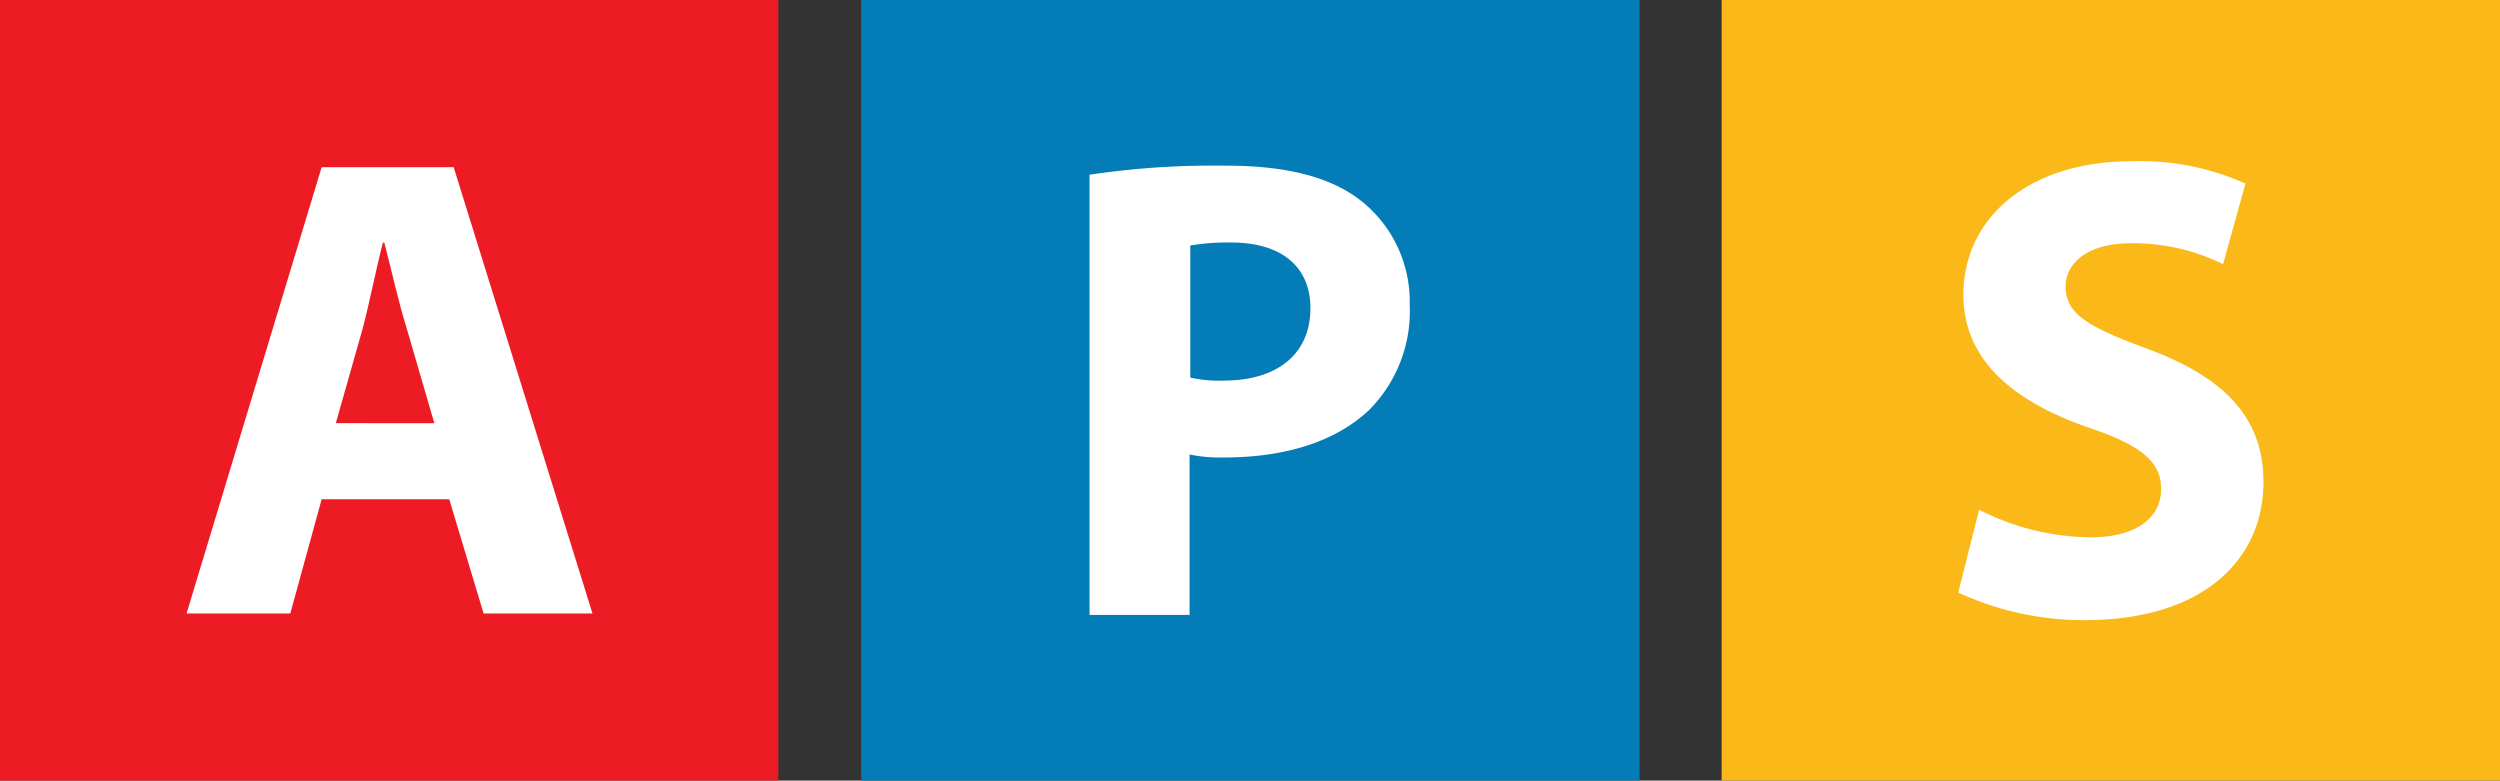
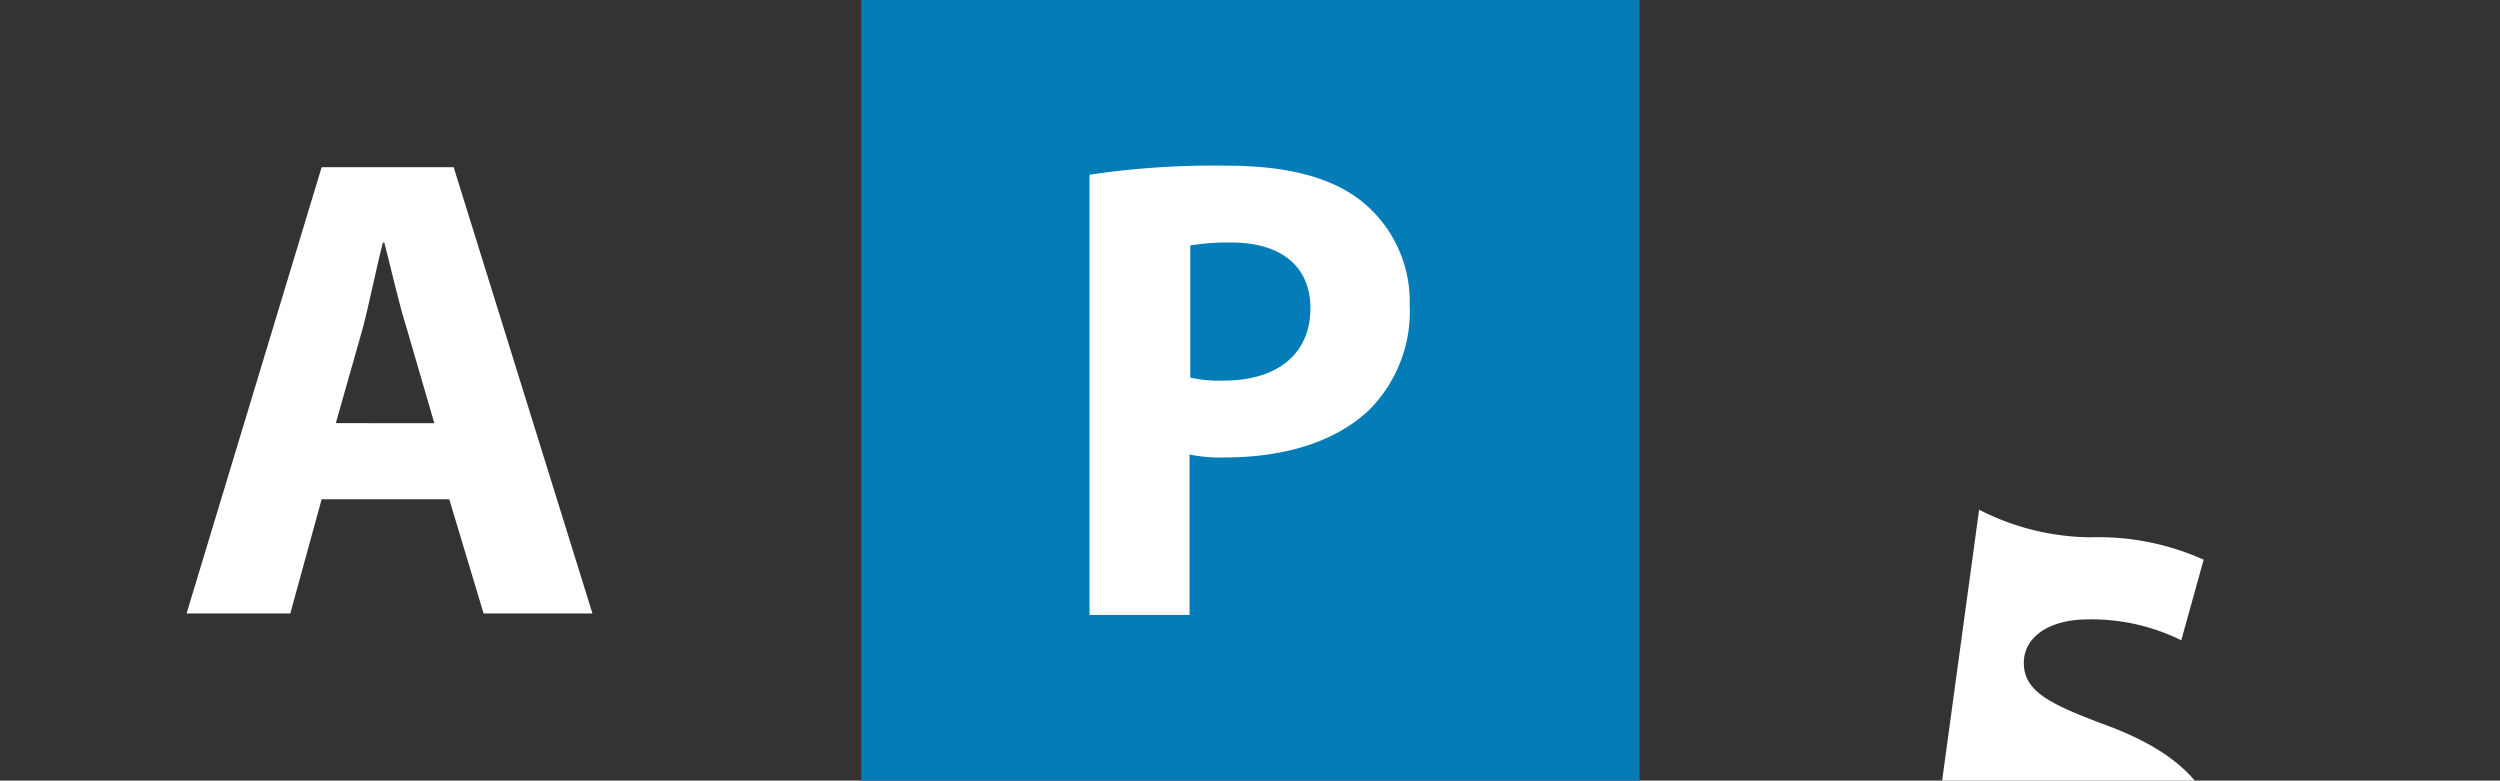
<svg xmlns="http://www.w3.org/2000/svg" id="Group_109" data-name="Group 109" width="128.237" height="40.041" viewBox="0 0 128.237 40.041">
  <rect x="0" y="0" width="128.237" height="40.041" fill="#333333" stroke="none" />
-   <rect id="Rectangle_1" data-name="Rectangle 1" width="39.926" height="40.041" transform="translate(0 0)" fill="#ed1c24" />
  <rect id="Rectangle_2" data-name="Rectangle 2" width="39.926" height="40.041" transform="translate(44.175 0)" fill="#037cb8" />
-   <rect id="Rectangle_3" data-name="Rectangle 3" width="39.926" height="40.041" transform="translate(88.311 0)" fill="#fab819" />
  <g id="k-_A" data-name="k- A" transform="translate(9.57 8.575)">
    <path id="Path_1" data-name="Path 1" d="M31.929,39.434l-1.608,5.857H25L31.929,22.4H38.7l7.12,22.891H40.235l-1.761-5.857Zm5.78-3.9-1.416-4.861c-.421-1.34-.8-3.062-1.148-4.4h-.077c-.345,1.34-.689,3.1-1.034,4.4L32.656,35.53Z" transform="translate(-25 -22.4)" fill="#fff" />
  </g>
  <g id="k-P" transform="translate(55.888 8.498)">
    <path id="Path_2" data-name="Path 2" d="M146.038,22.659a43.053,43.053,0,0,1,6.967-.459c3.177,0,5.436.612,6.967,1.837a6.588,6.588,0,0,1,2.45,5.283,7.177,7.177,0,0,1-2.105,5.436c-1.761,1.646-4.364,2.412-7.426,2.412a7.713,7.713,0,0,1-1.761-.153v8.23H146V22.659Zm5.129,10.412a6.765,6.765,0,0,0,1.723.153c2.756,0,4.44-1.378,4.44-3.713,0-2.105-1.455-3.369-4.058-3.369a11.418,11.418,0,0,0-2.105.153Z" transform="translate(-146 -22.2)" fill="#fff" />
  </g>
  <g id="k-S" transform="translate(100.446 8.268)">
-     <path id="Path_3" data-name="Path 3" d="M263.472,39.477a12.755,12.755,0,0,0,5.7,1.416c2.373,0,3.637-1,3.637-2.488,0-1.416-1.072-2.258-3.828-3.177-3.79-1.34-6.316-3.445-6.316-6.775,0-3.9,3.292-6.852,8.651-6.852a13.186,13.186,0,0,1,5.818,1.148l-1.148,4.134a10.4,10.4,0,0,0-4.747-1.072c-2.22,0-3.33,1.034-3.33,2.22,0,1.455,1.263,2.105,4.249,3.215,4.019,1.493,5.9,3.6,5.9,6.814,0,3.828-2.909,7.082-9.187,7.082a15.3,15.3,0,0,1-6.469-1.416Z" transform="translate(-262.4 -21.6)" fill="#fff" />
+     <path id="Path_3" data-name="Path 3" d="M263.472,39.477a12.755,12.755,0,0,0,5.7,1.416a13.186,13.186,0,0,1,5.818,1.148l-1.148,4.134a10.4,10.4,0,0,0-4.747-1.072c-2.22,0-3.33,1.034-3.33,2.22,0,1.455,1.263,2.105,4.249,3.215,4.019,1.493,5.9,3.6,5.9,6.814,0,3.828-2.909,7.082-9.187,7.082a15.3,15.3,0,0,1-6.469-1.416Z" transform="translate(-262.4 -21.6)" fill="#fff" />
  </g>
</svg>